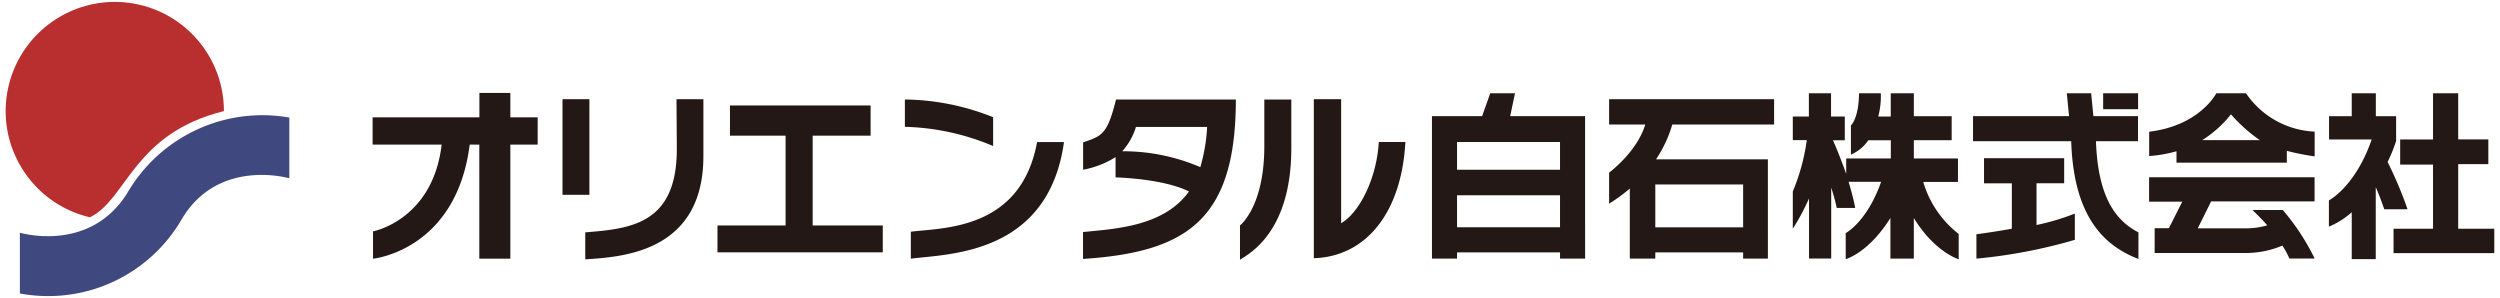
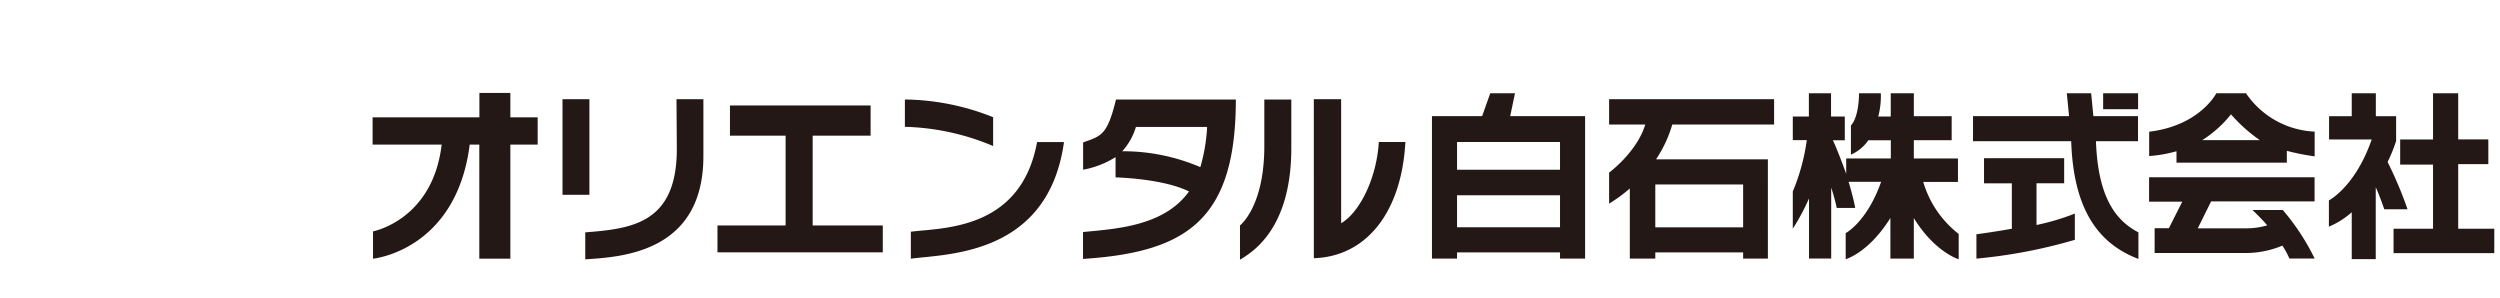
<svg xmlns="http://www.w3.org/2000/svg" viewBox="0 0 302 36">
-   <path d="M27.05 13.42c-10.99 2.72-11.7 10.66-16.19 12.83-7.09-1.66-11.49-8.76-9.83-15.84C2.7 3.32 9.79-1.08 16.88.58c5.96 1.4 10.17 6.71 10.17 12.83Z" fill="#b92f30" />
-   <path d="M34.95 21.54s-8.46-2.49-12.92 4.81a18.645 18.645 0 0 1-19.63 9.1v-7.34s8.43 2.53 12.99-4.81a18.868 18.868 0 0 1 19.56-9.1v7.34Z" fill="#404880" />
  <path d="M45.02 14.17h12.89v-2.94h3.74v2.94h3.3v3.3h-3.3v13.78H57.9V17.47h-1.16c-1.63 12.81-11.68 13.78-11.68 13.78v-3.3s7.22-1.36 8.29-10.48h-8.34v-3.3Zm22.93-2.19h3.25v11.55h-3.25V11.98Zm13.77 0h3.25v6.89c0 11.74-10.06 12.17-14.27 12.46v-3.26c5.5-.44 11.01-1.01 11.06-9.94 0-.75-.04-6.15-.04-6.15Zm6.46.76h16.99v3.65h-7v10.85h8.47v3.24H86.67v-3.24h8.23V16.39h-6.72v-3.65Zm21.13-.72c3.65.04 7.27.77 10.66 2.14v3.48a29.15 29.15 0 0 0-10.66-2.32v-3.3Zm.72 15.97c3.85-.49 13.29-.16 15.25-10.83h3.25c-1.91 13.74-14.18 13.5-18.5 14.09V28Zm24.78-15.96c-1.05 4.3-1.77 4.4-3.97 5.17v3.3c1.39-.25 2.72-.77 3.92-1.52v2.45s5.7.12 8.87 1.7c-3.03 4.22-8.87 4.51-12.8 4.9v3.25c12.45-.82 18.46-4.65 18.46-19.26H134.8Zm.76 6.24c.76-.85 1.33-1.85 1.65-2.94h8.6c-.08 1.65-.36 3.28-.82 4.86a23.706 23.706 0 0 0-9.43-1.92Zm17.17-6.25h3.25v5.89c0 10.16-5.12 12.75-6.2 13.47v-4.15s2.94-2.23 2.94-9.58v-5.62Zm5.97-.04h3.3v14.98c2.18-1.24 4.29-5.36 4.55-9.81h3.21c-.45 8.43-4.67 13.84-11.06 14.04V11.98Zm23.72 2.05.58-2.76h-2.99l-.98 2.76h-6.06v17.21h3.03v-.75h12.44v.75h3.03V14.03h-9.05Zm6.02 13.42h-12.44v-3.86h12.44v3.86Zm0-6.95h-12.44v-3.35h12.44v3.35Zm25.86-5.46v-3.06h-19.93v3.06h4.37c-1.02 3.35-4.37 5.81-4.37 5.81v3.75c.88-.54 1.72-1.15 2.5-1.83v8.47h3.08v-.75h10.61v.75h2.99V19.25h-13.51c.86-1.3 1.53-2.71 1.96-4.21h12.31Zm-3.74 7.24v5.18h-10.61v-5.18h10.61Zm6.02-8.2h1.92v-2.81h2.68v2.81h1.66v2.86h-1.44c.63 1.32 1.61 4.06 1.61 4.06v-1.86h5.39v-2.2h-2.72c-.52.77-1.25 1.37-2.1 1.74v-3.53s.94-.78.98-3.88h2.63c.04.95-.07 1.89-.31 2.81h1.51v-2.81h2.79v2.77h4.57v2.9h-4.57v2.2h5.33v2.84h-4.19a12.35 12.35 0 0 0 4.28 6.28v3.06s-2.88-.85-5.42-4.98v4.9h-2.83v-4.91c-2.63 4.22-5.4 4.98-5.4 4.98v-3.15s2.57-1.34 4.28-6.2h-3.93s.54 1.74.8 3.16h-2.23c-.18-.83-.4-1.65-.67-2.45v8.56h-2.68v-7.26c-.56 1.27-1.21 2.49-1.96 3.66v-4.5c.83-1.98 1.4-4.07 1.69-6.2h-1.69v-2.85Zm21.76-.05h11.59l-.27-2.76h2.94l.27 2.76h5.39v3.03h-5.08c.23 6.26 2.05 9.42 5.13 11.01v3.21c-4.14-1.59-7.83-5.08-8.12-14.22h-11.86v-3.03Zm1.32 5.08h9.68v3.03h-3.34v5.04c1.58-.33 3.13-.79 4.63-1.38v3.17c-3.88 1.14-7.86 1.9-11.89 2.27V28.3c2.44-.33 4.28-.67 4.28-.67v-5.48h-3.36v-3.03Zm14.39-7.84h4.22v1.92h-4.22v-1.92Zm17.24 0h-3.57s-1.99 3.91-8.11 4.64v2.94c1.12-.08 2.22-.27 3.3-.58v1.38h13.33v-1.43c1.1.29 2.23.51 3.36.67V15.9c-3.35-.15-6.42-1.87-8.3-4.64Zm-5.27 5.66c1.32-.84 2.5-1.89 3.47-3.12 1.03 1.18 2.2 2.23 3.49 3.12h-6.96Zm-6.42 4.48h19.99v2.92h-12.5l-1.61 3.25h5.89c.85 0 1.69-.12 2.5-.36-.57-.69-1.78-1.85-1.78-1.85h3.66c1.53 1.78 2.82 3.75 3.85 5.86h-3.05c-.24-.54-.52-1.07-.85-1.56a11.4 11.4 0 0 1-4.19.89h-11.24v-2.99H262l1.62-3.21h-4.01V21.4Zm24.49-10.14h2.9v2.77h2.45v2.99c-.28.87-.63 1.72-1.03 2.54.93 1.85 1.73 3.75 2.41 5.71h-2.81s-.58-1.7-1.03-2.66v8.68h-2.9v-5.66c-.82.73-1.75 1.32-2.76 1.74v-3.17s3.19-1.64 5.17-7.36h-5.15v-2.81h2.74v-2.77Zm9.81 0h3.04v5.57h3.64v2.99h-3.64v7.8h4.36v2.95h-12.17v-2.95h4.77v-7.75h-3.97v-3.03h3.97v-5.57Z" fill="#231815" />
</svg>